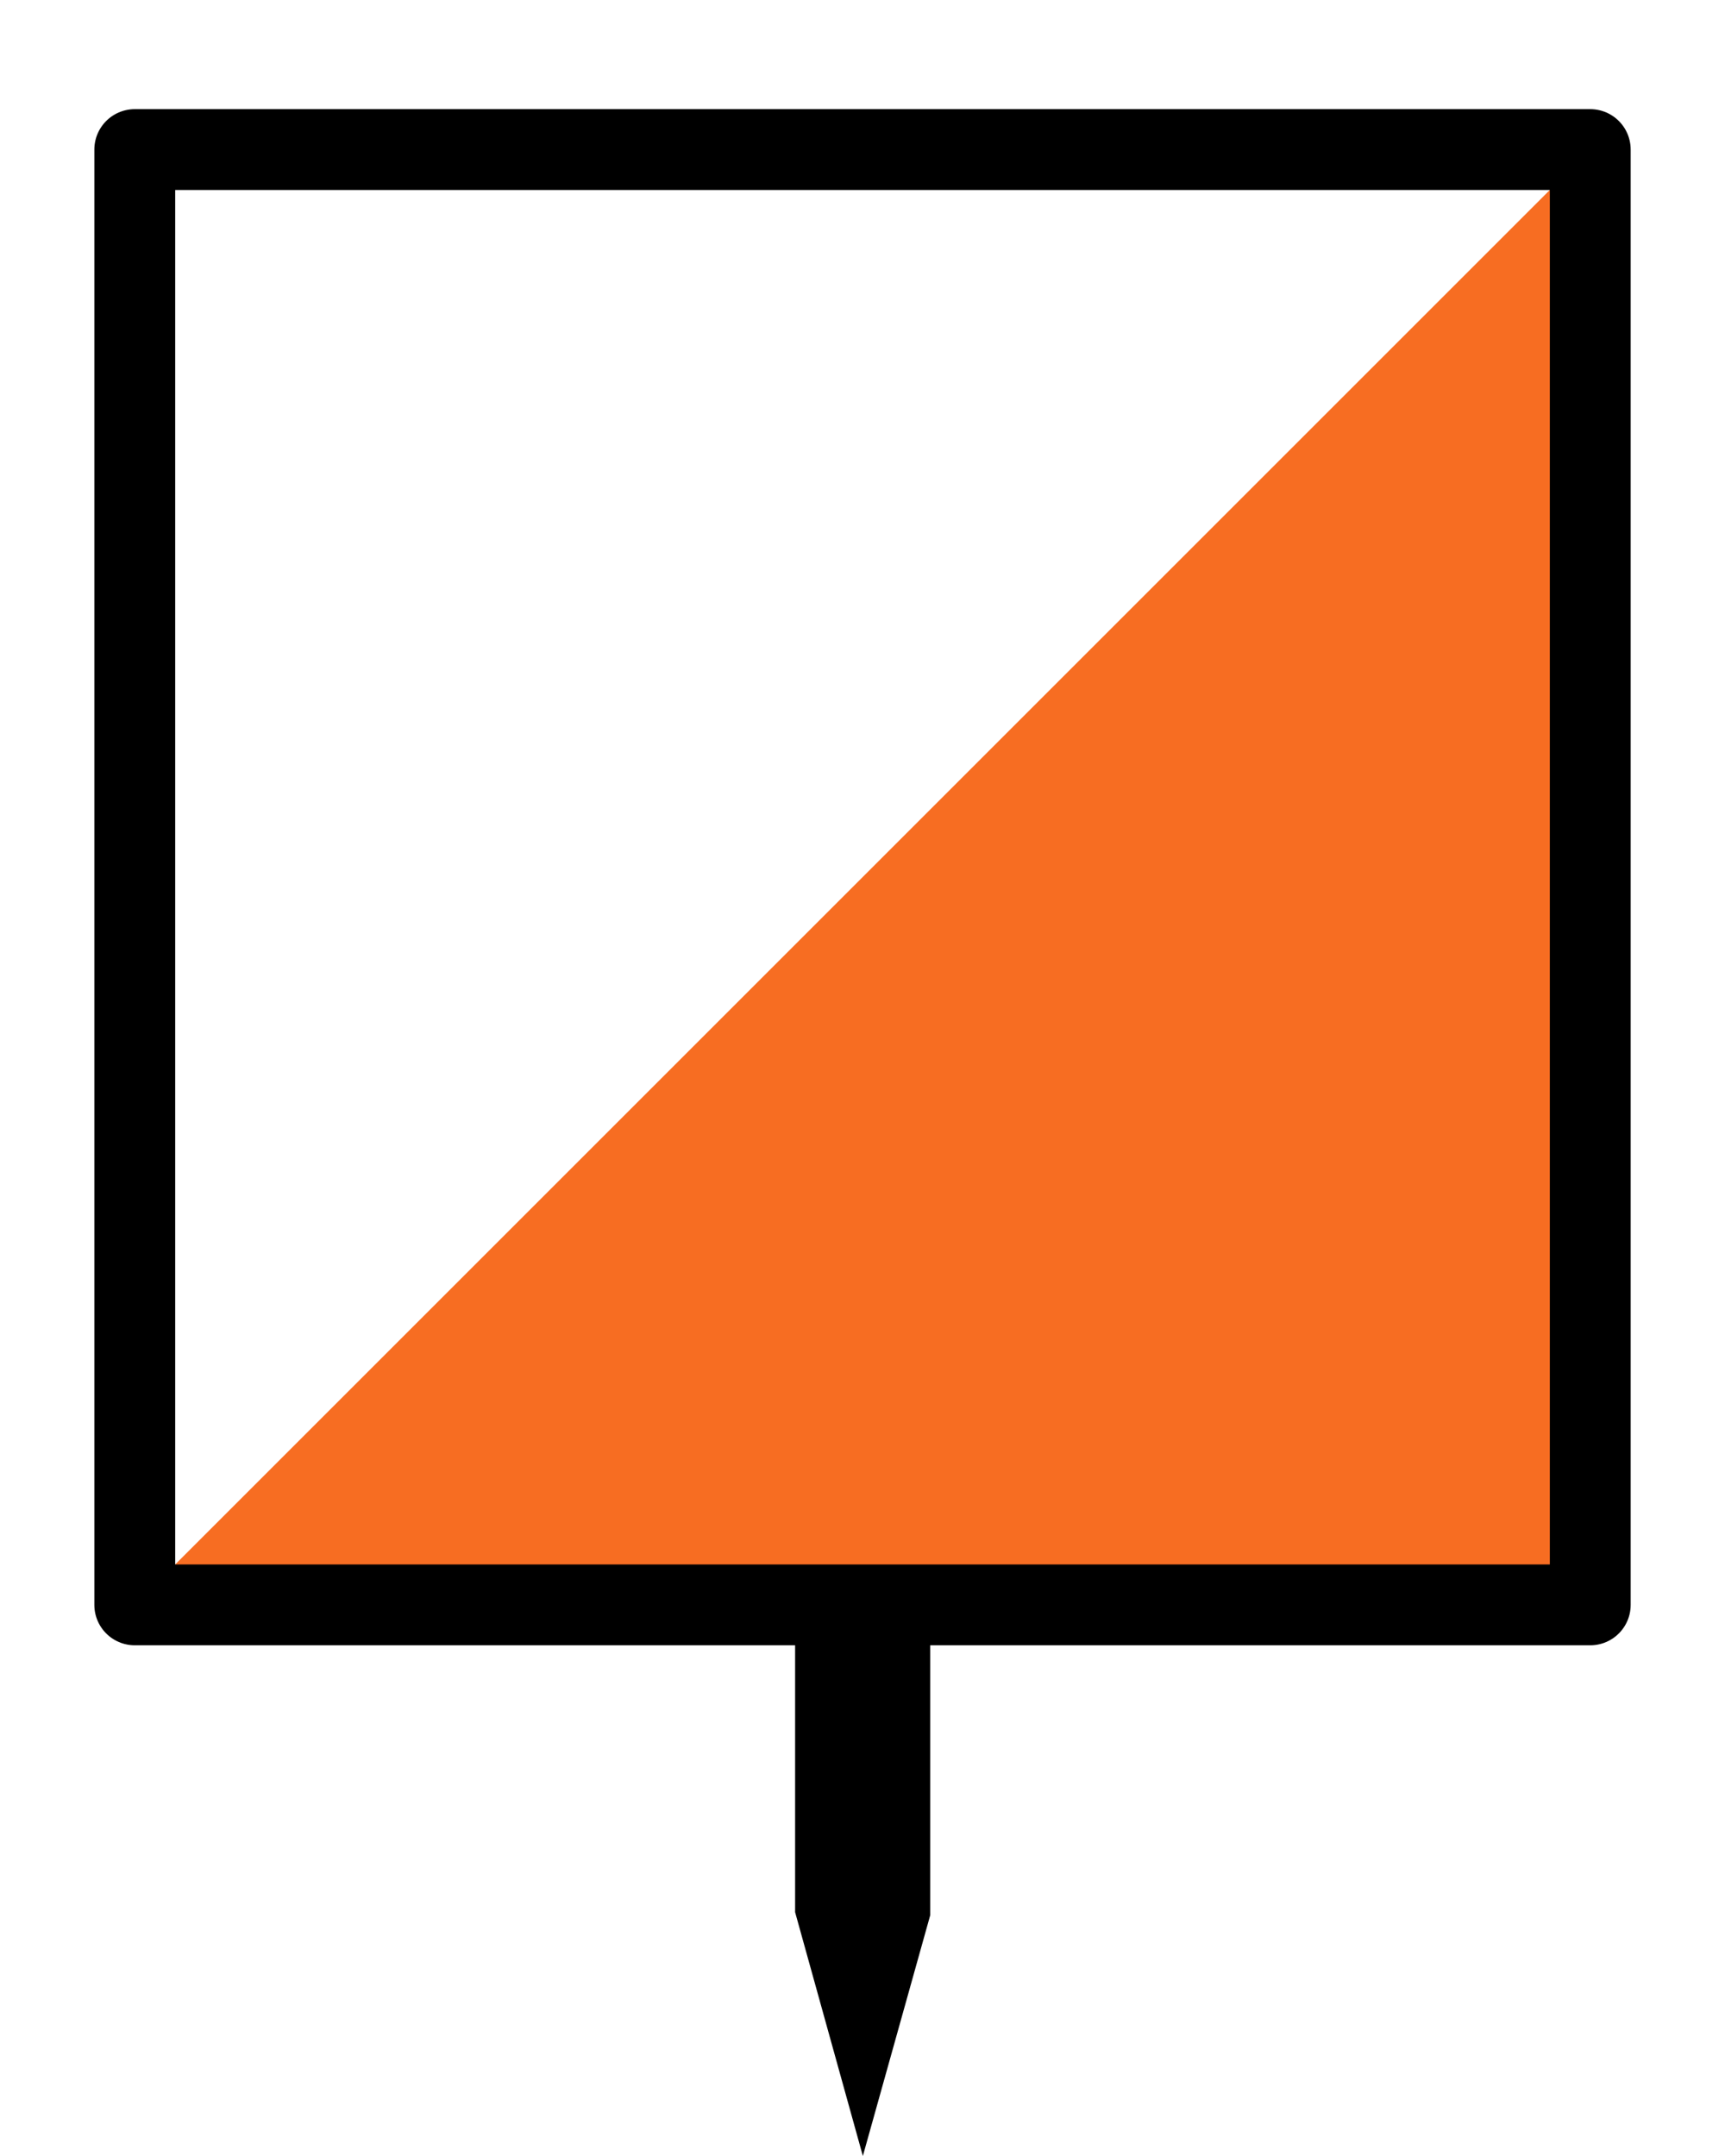
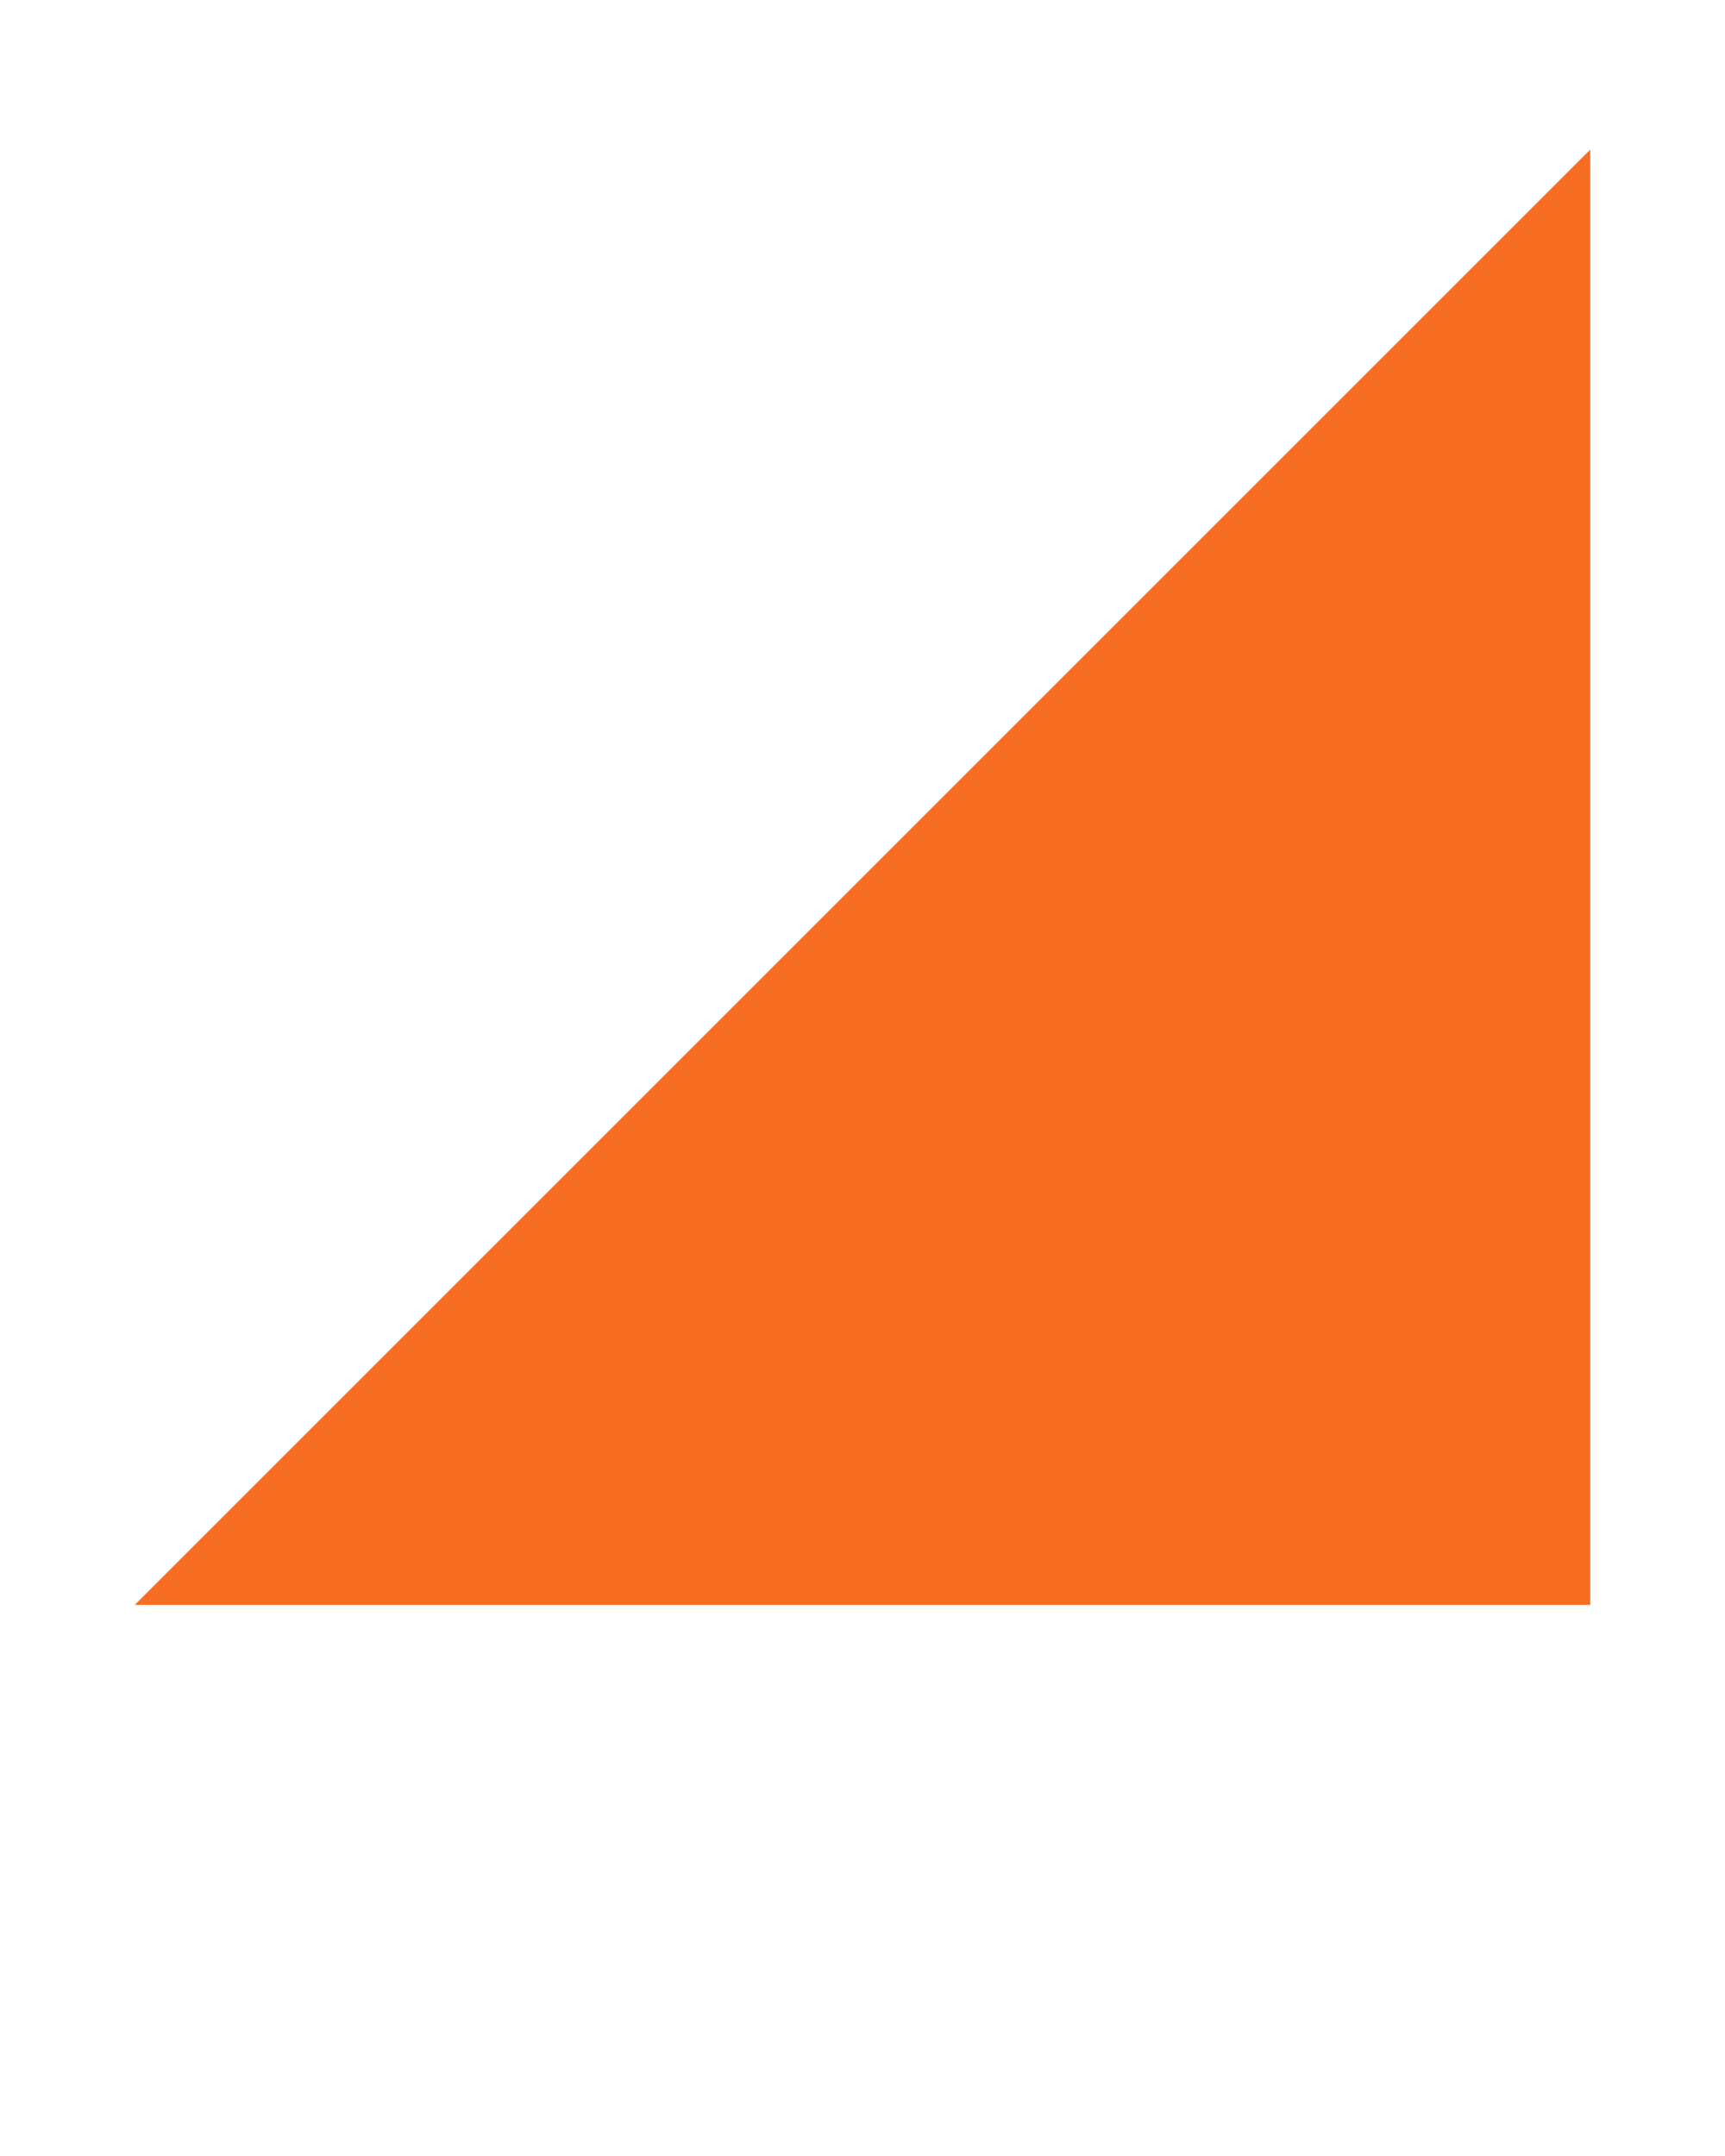
<svg xmlns="http://www.w3.org/2000/svg" width="64" height="80" version="1.1" viewBox="0 0 71.752 89.69" xml:space="preserve">
  <path d="m5.606 66.763h60.541v-60.541" fill="#f76d22" style="paint-order:fill markers stroke" />
-   <path d="m33.073 66.761v12.786l2.818 10.143 2.803-10.019v-12.908z" style="paint-order:fill markers stroke" />
-   <rect x="5.606" y="6.222" width="60.541" height="60.541" fill="none" stroke="#000" stroke-linecap="square" stroke-linejoin="round" stroke-width="3.363" style="paint-order:fill markers stroke" />
</svg>